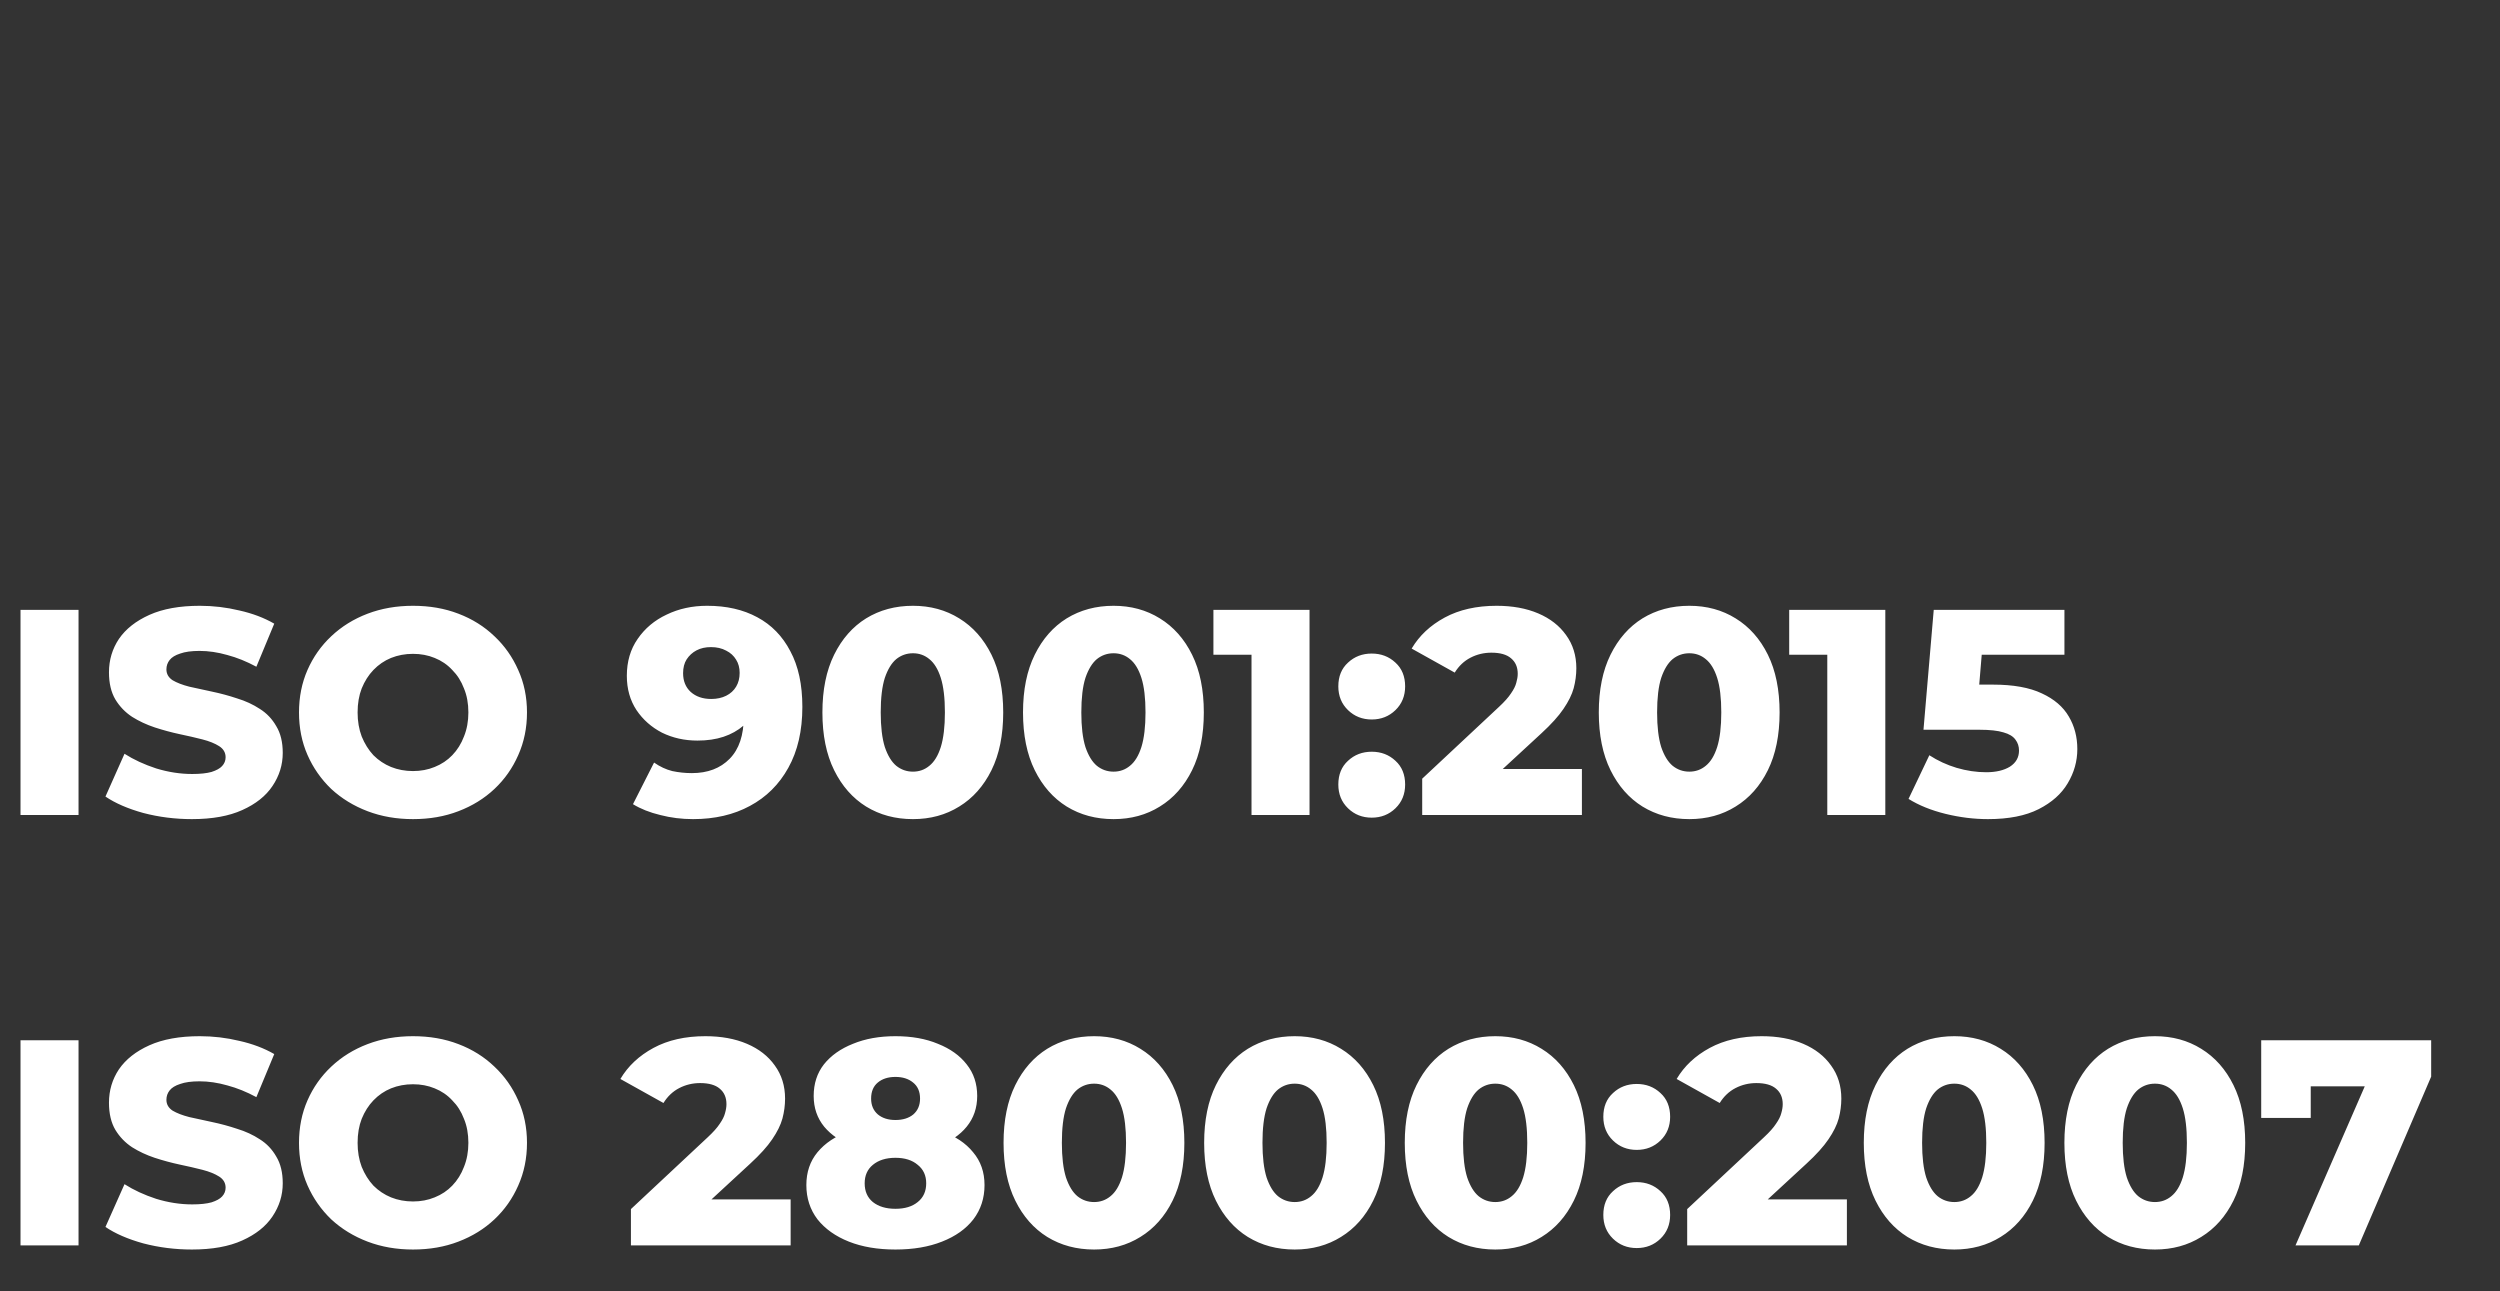
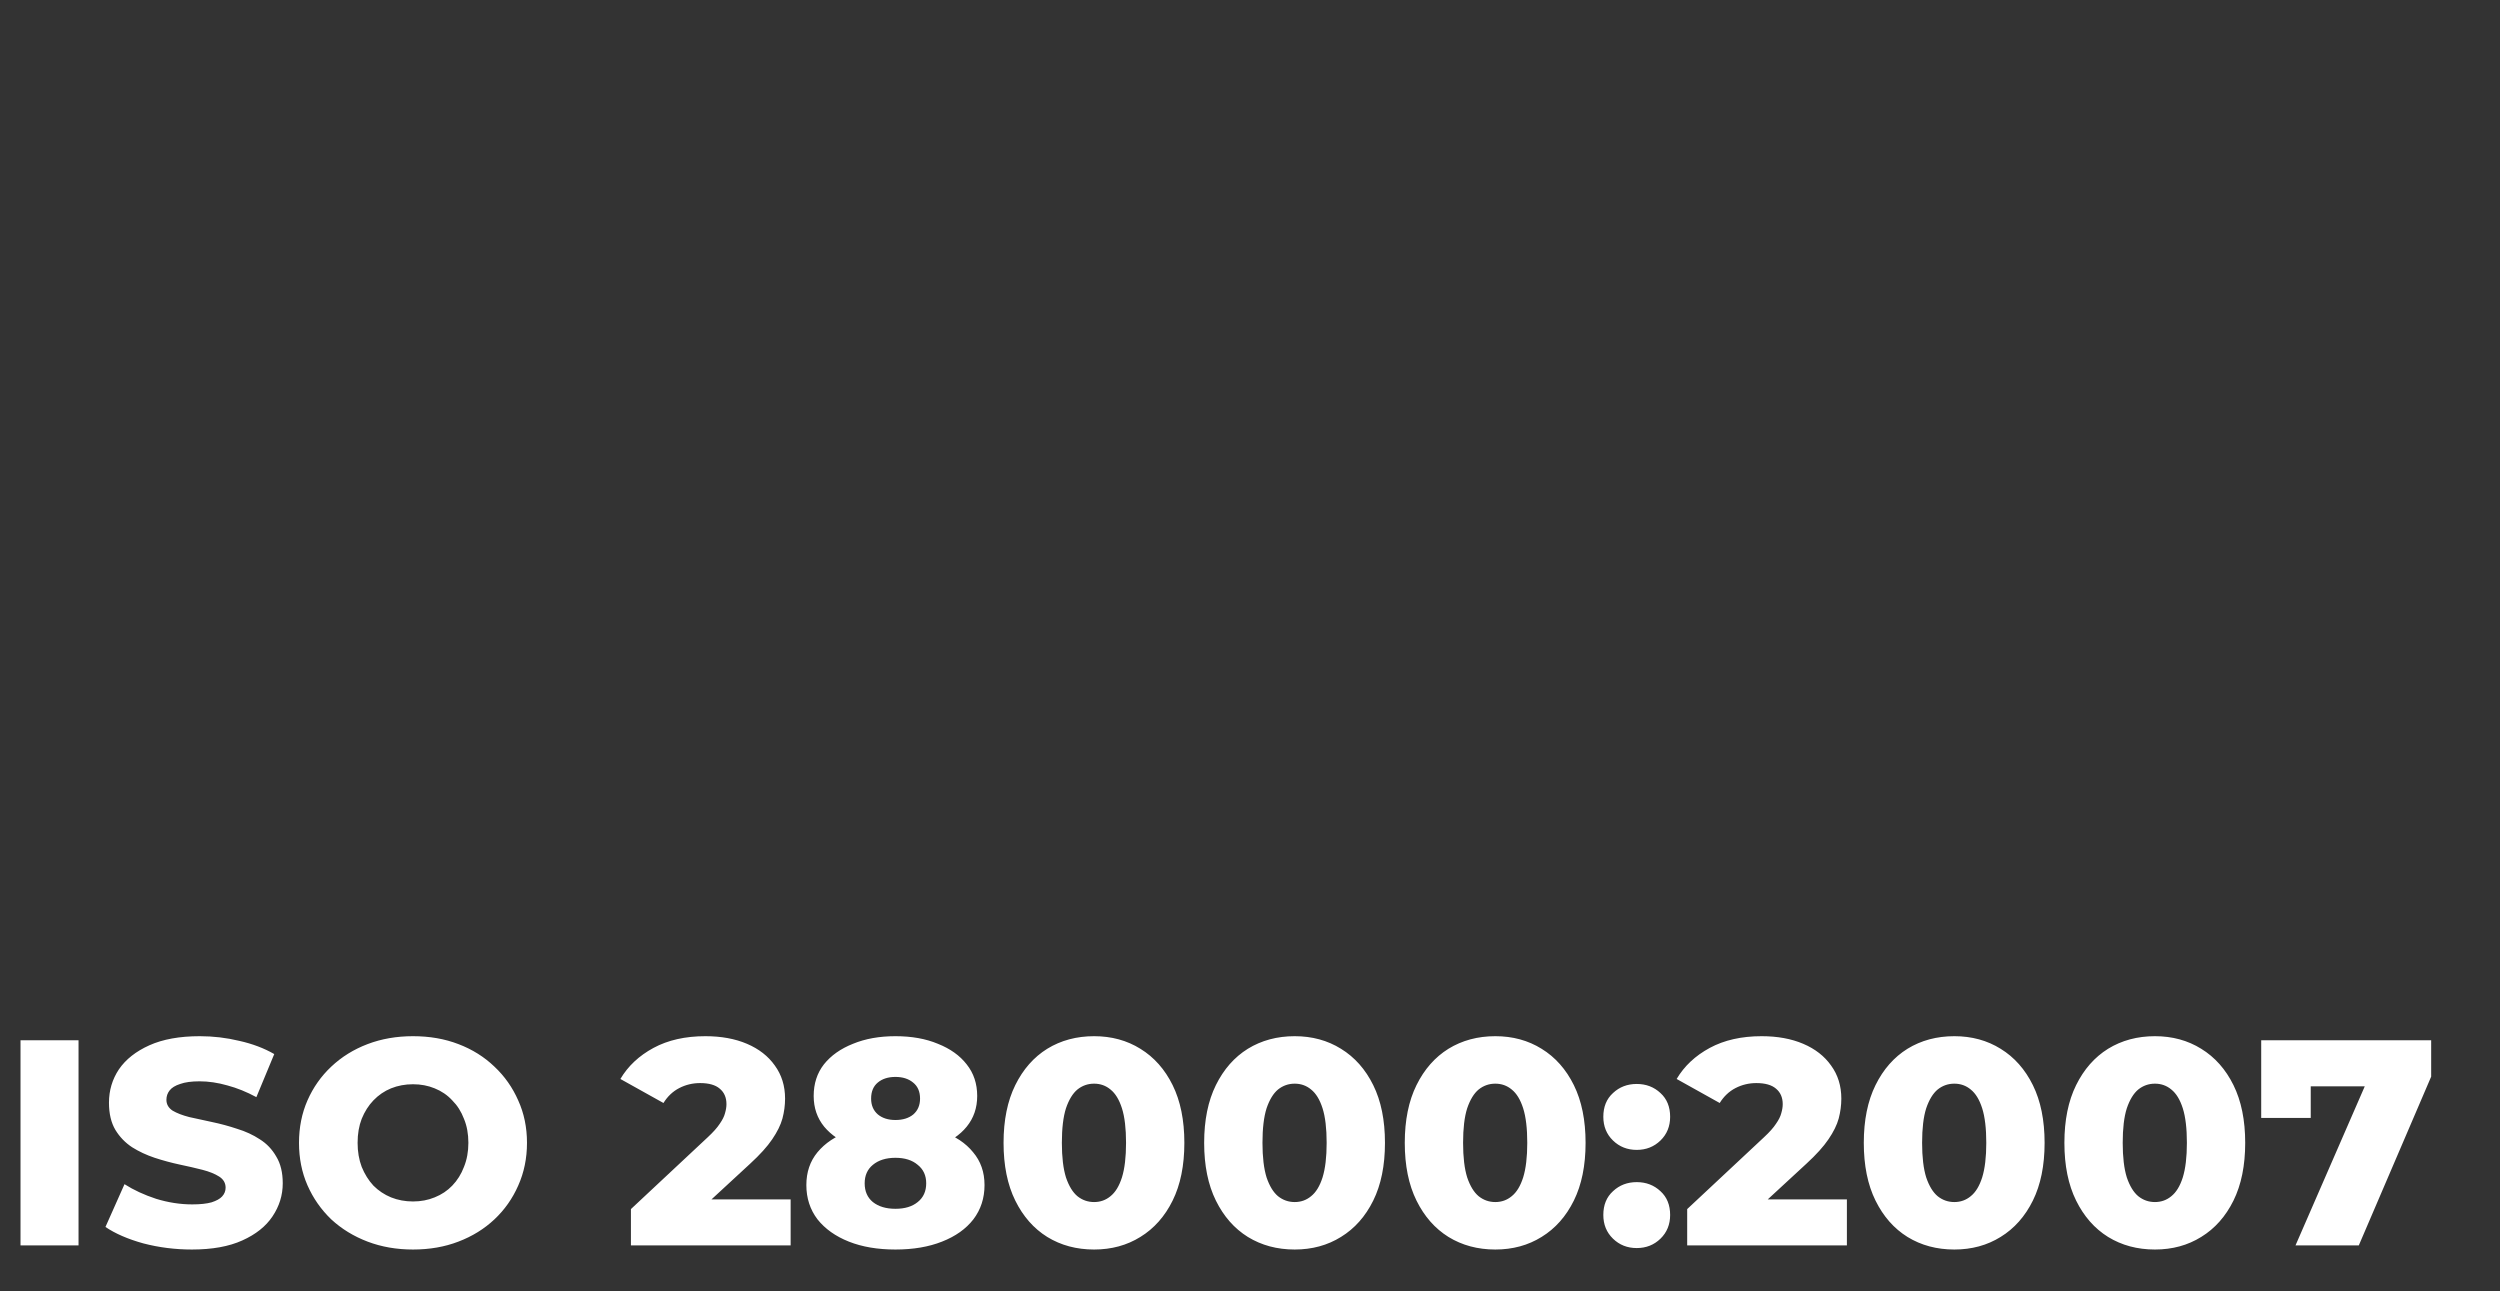
<svg xmlns="http://www.w3.org/2000/svg" width="273" height="141" viewBox="0 0 273 141" fill="none">
  <rect x="0" y="0" width="273" height="141" fill="#333333" stroke="none" />
-   <path d="M2.24 89V66.6H8.576V89H2.24ZM20.956 89.448C19.121 89.448 17.35 89.224 15.644 88.776C13.958 88.307 12.582 87.709 11.516 86.984L13.596 82.312C14.598 82.952 15.75 83.485 17.052 83.912C18.374 84.317 19.686 84.52 20.988 84.52C21.862 84.52 22.566 84.445 23.1 84.296C23.633 84.125 24.017 83.912 24.252 83.656C24.508 83.379 24.636 83.059 24.636 82.696C24.636 82.184 24.401 81.779 23.932 81.48C23.462 81.181 22.854 80.936 22.108 80.744C21.361 80.552 20.529 80.36 19.612 80.168C18.716 79.976 17.809 79.731 16.892 79.432C15.996 79.133 15.174 78.749 14.428 78.28C13.681 77.789 13.073 77.16 12.604 76.392C12.134 75.603 11.9 74.611 11.9 73.416C11.9 72.072 12.262 70.856 12.988 69.768C13.734 68.68 14.844 67.805 16.316 67.144C17.788 66.483 19.622 66.152 21.82 66.152C23.292 66.152 24.732 66.323 26.14 66.664C27.569 66.984 28.838 67.464 29.948 68.104L27.996 72.808C26.929 72.232 25.873 71.805 24.828 71.528C23.782 71.229 22.769 71.08 21.788 71.08C20.913 71.08 20.209 71.176 19.676 71.368C19.142 71.539 18.758 71.773 18.524 72.072C18.289 72.371 18.172 72.712 18.172 73.096C18.172 73.587 18.396 73.981 18.844 74.28C19.313 74.557 19.921 74.792 20.668 74.984C21.436 75.155 22.268 75.336 23.164 75.528C24.081 75.72 24.988 75.965 25.884 76.264C26.801 76.541 27.633 76.925 28.38 77.416C29.126 77.885 29.724 78.515 30.172 79.304C30.641 80.072 30.876 81.043 30.876 82.216C30.876 83.517 30.502 84.723 29.756 85.832C29.03 86.92 27.932 87.795 26.46 88.456C25.009 89.117 23.174 89.448 20.956 89.448ZM45.099 89.448C43.306 89.448 41.653 89.16 40.139 88.584C38.624 88.008 37.301 87.197 36.17 86.152C35.061 85.085 34.197 83.848 33.578 82.44C32.96 81.032 32.651 79.485 32.651 77.8C32.651 76.115 32.96 74.568 33.578 73.16C34.197 71.752 35.061 70.525 36.17 69.48C37.301 68.413 38.624 67.592 40.139 67.016C41.653 66.44 43.306 66.152 45.099 66.152C46.912 66.152 48.565 66.44 50.059 67.016C51.573 67.592 52.885 68.413 53.995 69.48C55.104 70.525 55.968 71.752 56.587 73.16C57.227 74.568 57.547 76.115 57.547 77.8C57.547 79.485 57.227 81.043 56.587 82.472C55.968 83.88 55.104 85.107 53.995 86.152C52.885 87.197 51.573 88.008 50.059 88.584C48.565 89.16 46.912 89.448 45.099 89.448ZM45.099 84.2C45.952 84.2 46.741 84.051 47.467 83.752C48.213 83.453 48.853 83.027 49.386 82.472C49.941 81.896 50.368 81.213 50.666 80.424C50.986 79.635 51.147 78.76 51.147 77.8C51.147 76.819 50.986 75.944 50.666 75.176C50.368 74.387 49.941 73.715 49.386 73.16C48.853 72.584 48.213 72.147 47.467 71.848C46.741 71.549 45.952 71.4 45.099 71.4C44.245 71.4 43.445 71.549 42.699 71.848C41.973 72.147 41.333 72.584 40.779 73.16C40.245 73.715 39.819 74.387 39.498 75.176C39.2 75.944 39.05 76.819 39.05 77.8C39.05 78.76 39.2 79.635 39.498 80.424C39.819 81.213 40.245 81.896 40.779 82.472C41.333 83.027 41.973 83.453 42.699 83.752C43.445 84.051 44.245 84.2 45.099 84.2ZM77.218 66.152C79.329 66.152 81.153 66.568 82.689 67.4C84.247 68.232 85.452 69.469 86.305 71.112C87.18 72.733 87.618 74.76 87.618 77.192C87.618 79.795 87.106 82.013 86.082 83.848C85.079 85.661 83.681 87.048 81.889 88.008C80.119 88.968 78.049 89.448 75.681 89.448C74.444 89.448 73.249 89.299 72.097 89C70.945 88.723 69.954 88.328 69.121 87.816L71.425 83.272C72.066 83.72 72.727 84.029 73.409 84.2C74.114 84.349 74.828 84.424 75.553 84.424C77.281 84.424 78.657 83.901 79.681 82.856C80.706 81.811 81.218 80.285 81.218 78.28C81.218 77.917 81.218 77.544 81.218 77.16C81.218 76.755 81.186 76.349 81.121 75.944L82.689 77.256C82.305 78.045 81.804 78.707 81.186 79.24C80.567 79.773 79.841 80.179 79.01 80.456C78.177 80.733 77.228 80.872 76.162 80.872C74.754 80.872 73.463 80.584 72.29 80.008C71.138 79.411 70.21 78.589 69.505 77.544C68.802 76.477 68.45 75.229 68.45 73.8C68.45 72.243 68.844 70.899 69.633 69.768C70.423 68.616 71.479 67.731 72.802 67.112C74.124 66.472 75.596 66.152 77.218 66.152ZM77.633 70.664C77.036 70.664 76.513 70.781 76.066 71.016C75.618 71.251 75.255 71.581 74.978 72.008C74.722 72.413 74.594 72.915 74.594 73.512C74.594 74.365 74.871 75.048 75.425 75.56C76.001 76.072 76.748 76.328 77.665 76.328C78.284 76.328 78.828 76.211 79.297 75.976C79.767 75.741 80.129 75.411 80.385 74.984C80.641 74.557 80.769 74.056 80.769 73.48C80.769 72.925 80.641 72.445 80.385 72.04C80.129 71.613 79.767 71.283 79.297 71.048C78.828 70.792 78.273 70.664 77.633 70.664ZM99.695 89.448C97.775 89.448 96.068 88.989 94.575 88.072C93.103 87.155 91.94 85.832 91.087 84.104C90.233 82.376 89.807 80.275 89.807 77.8C89.807 75.325 90.233 73.224 91.087 71.496C91.94 69.768 93.103 68.445 94.575 67.528C96.068 66.611 97.775 66.152 99.695 66.152C101.593 66.152 103.279 66.611 104.751 67.528C106.244 68.445 107.417 69.768 108.271 71.496C109.124 73.224 109.551 75.325 109.551 77.8C109.551 80.275 109.124 82.376 108.271 84.104C107.417 85.832 106.244 87.155 104.751 88.072C103.279 88.989 101.593 89.448 99.695 89.448ZM99.695 84.264C100.377 84.264 100.975 84.051 101.487 83.624C102.02 83.197 102.436 82.515 102.735 81.576C103.033 80.616 103.183 79.357 103.183 77.8C103.183 76.221 103.033 74.963 102.735 74.024C102.436 73.085 102.02 72.403 101.487 71.976C100.975 71.549 100.377 71.336 99.695 71.336C99.012 71.336 98.404 71.549 97.871 71.976C97.359 72.403 96.943 73.085 96.623 74.024C96.324 74.963 96.175 76.221 96.175 77.8C96.175 79.357 96.324 80.616 96.623 81.576C96.943 82.515 97.359 83.197 97.871 83.624C98.404 84.051 99.012 84.264 99.695 84.264ZM121.601 89.448C119.681 89.448 117.974 88.989 116.481 88.072C115.009 87.155 113.846 85.832 112.993 84.104C112.14 82.376 111.713 80.275 111.713 77.8C111.713 75.325 112.14 73.224 112.993 71.496C113.846 69.768 115.009 68.445 116.481 67.528C117.974 66.611 119.681 66.152 121.601 66.152C123.5 66.152 125.185 66.611 126.657 67.528C128.15 68.445 129.324 69.768 130.177 71.496C131.03 73.224 131.457 75.325 131.457 77.8C131.457 80.275 131.03 82.376 130.177 84.104C129.324 85.832 128.15 87.155 126.657 88.072C125.185 88.989 123.5 89.448 121.601 89.448ZM121.601 84.264C122.284 84.264 122.881 84.051 123.393 83.624C123.926 83.197 124.342 82.515 124.641 81.576C124.94 80.616 125.089 79.357 125.089 77.8C125.089 76.221 124.94 74.963 124.641 74.024C124.342 73.085 123.926 72.403 123.393 71.976C122.881 71.549 122.284 71.336 121.601 71.336C120.918 71.336 120.31 71.549 119.777 71.976C119.265 72.403 118.849 73.085 118.529 74.024C118.23 74.963 118.081 76.221 118.081 77.8C118.081 79.357 118.23 80.616 118.529 81.576C118.849 82.515 119.265 83.197 119.777 83.624C120.31 84.051 120.918 84.264 121.601 84.264ZM136.665 89V68.872L139.385 71.496H132.505V66.6H143.001V89H136.665ZM149.793 78.568C148.769 78.568 147.905 78.227 147.201 77.544C146.497 76.861 146.145 75.997 146.145 74.952C146.145 73.864 146.497 73 147.201 72.36C147.905 71.699 148.769 71.368 149.793 71.368C150.817 71.368 151.681 71.699 152.385 72.36C153.089 73 153.441 73.864 153.441 74.952C153.441 75.997 153.089 76.861 152.385 77.544C151.681 78.227 150.817 78.568 149.793 78.568ZM149.793 89.288C148.769 89.288 147.905 88.947 147.201 88.264C146.497 87.581 146.145 86.717 146.145 85.672C146.145 84.584 146.497 83.72 147.201 83.08C147.905 82.419 148.769 82.088 149.793 82.088C150.817 82.088 151.681 82.419 152.385 83.08C153.089 83.72 153.441 84.584 153.441 85.672C153.441 86.717 153.089 87.581 152.385 88.264C151.681 88.947 150.817 89.288 149.793 89.288ZM155.304 89V85.032L163.688 77.192C164.285 76.637 164.722 76.147 165 75.72C165.298 75.293 165.49 74.909 165.576 74.568C165.682 74.205 165.736 73.875 165.736 73.576C165.736 72.851 165.49 72.285 165 71.88C164.53 71.475 163.816 71.272 162.856 71.272C162.045 71.272 161.288 71.453 160.584 71.816C159.88 72.179 159.304 72.723 158.856 73.448L154.152 70.824C154.984 69.416 156.189 68.285 157.768 67.432C159.346 66.579 161.234 66.152 163.432 66.152C165.16 66.152 166.674 66.429 167.976 66.984C169.277 67.539 170.29 68.328 171.016 69.352C171.762 70.376 172.136 71.581 172.136 72.968C172.136 73.693 172.04 74.419 171.848 75.144C171.656 75.848 171.282 76.605 170.728 77.416C170.194 78.205 169.394 79.091 168.328 80.072L161.672 86.216L160.616 83.976H172.744V89H155.304ZM184.476 89.448C182.556 89.448 180.849 88.989 179.356 88.072C177.884 87.155 176.721 85.832 175.868 84.104C175.015 82.376 174.588 80.275 174.588 77.8C174.588 75.325 175.015 73.224 175.868 71.496C176.721 69.768 177.884 68.445 179.356 67.528C180.849 66.611 182.556 66.152 184.476 66.152C186.375 66.152 188.06 66.611 189.532 67.528C191.025 68.445 192.199 69.768 193.052 71.496C193.905 73.224 194.332 75.325 194.332 77.8C194.332 80.275 193.905 82.376 193.052 84.104C192.199 85.832 191.025 87.155 189.532 88.072C188.06 88.989 186.375 89.448 184.476 89.448ZM184.476 84.264C185.159 84.264 185.756 84.051 186.268 83.624C186.801 83.197 187.217 82.515 187.516 81.576C187.815 80.616 187.964 79.357 187.964 77.8C187.964 76.221 187.815 74.963 187.516 74.024C187.217 73.085 186.801 72.403 186.268 71.976C185.756 71.549 185.159 71.336 184.476 71.336C183.793 71.336 183.185 71.549 182.652 71.976C182.14 72.403 181.724 73.085 181.404 74.024C181.105 74.963 180.956 76.221 180.956 77.8C180.956 79.357 181.105 80.616 181.404 81.576C181.724 82.515 182.14 83.197 182.652 83.624C183.185 84.051 183.793 84.264 184.476 84.264ZM199.54 89V68.872L202.26 71.496H195.38V66.6H205.876V89H199.54ZM217.084 89.448C215.548 89.448 214.002 89.256 212.444 88.872C210.887 88.488 209.543 87.944 208.412 87.24L210.684 82.472C211.602 83.069 212.594 83.528 213.66 83.848C214.748 84.168 215.826 84.328 216.892 84.328C217.959 84.328 218.823 84.125 219.484 83.72C220.146 83.293 220.476 82.707 220.476 81.96C220.476 81.512 220.348 81.117 220.092 80.776C219.836 80.413 219.399 80.147 218.78 79.976C218.162 79.784 217.276 79.688 216.124 79.688H210.044L211.164 66.6H225.436V71.496H213.404L216.636 68.712L215.9 77.544L212.668 74.76H217.628C219.847 74.76 221.628 75.08 222.972 75.72C224.316 76.339 225.298 77.181 225.916 78.248C226.535 79.293 226.844 80.477 226.844 81.8C226.844 83.123 226.492 84.371 225.788 85.544C225.106 86.696 224.05 87.635 222.62 88.36C221.191 89.085 219.346 89.448 217.084 89.448Z" fill="white" />
  <path d="M2.24 136V113.6H8.576V136H2.24ZM20.956 136.448C19.121 136.448 17.35 136.224 15.644 135.776C13.958 135.307 12.582 134.709 11.516 133.984L13.596 129.312C14.598 129.952 15.75 130.485 17.052 130.912C18.374 131.317 19.686 131.52 20.988 131.52C21.862 131.52 22.566 131.445 23.1 131.296C23.633 131.125 24.017 130.912 24.252 130.656C24.508 130.379 24.636 130.059 24.636 129.696C24.636 129.184 24.401 128.779 23.932 128.48C23.462 128.181 22.854 127.936 22.108 127.744C21.361 127.552 20.529 127.36 19.612 127.168C18.716 126.976 17.809 126.731 16.892 126.432C15.996 126.133 15.174 125.749 14.428 125.28C13.681 124.789 13.073 124.16 12.604 123.392C12.134 122.603 11.9 121.611 11.9 120.416C11.9 119.072 12.262 117.856 12.988 116.768C13.734 115.68 14.844 114.805 16.316 114.144C17.788 113.483 19.622 113.152 21.82 113.152C23.292 113.152 24.732 113.323 26.14 113.664C27.569 113.984 28.838 114.464 29.948 115.104L27.996 119.808C26.929 119.232 25.873 118.805 24.828 118.528C23.782 118.229 22.769 118.08 21.788 118.08C20.913 118.08 20.209 118.176 19.676 118.368C19.142 118.539 18.758 118.773 18.524 119.072C18.289 119.371 18.172 119.712 18.172 120.096C18.172 120.587 18.396 120.981 18.844 121.28C19.313 121.557 19.921 121.792 20.668 121.984C21.436 122.155 22.268 122.336 23.164 122.528C24.081 122.72 24.988 122.965 25.884 123.264C26.801 123.541 27.633 123.925 28.38 124.416C29.126 124.885 29.724 125.515 30.172 126.304C30.641 127.072 30.876 128.043 30.876 129.216C30.876 130.517 30.502 131.723 29.756 132.832C29.03 133.92 27.932 134.795 26.46 135.456C25.009 136.117 23.174 136.448 20.956 136.448ZM45.099 136.448C43.306 136.448 41.653 136.16 40.139 135.584C38.624 135.008 37.301 134.197 36.17 133.152C35.061 132.085 34.197 130.848 33.578 129.44C32.96 128.032 32.651 126.485 32.651 124.8C32.651 123.115 32.96 121.568 33.578 120.16C34.197 118.752 35.061 117.525 36.17 116.48C37.301 115.413 38.624 114.592 40.139 114.016C41.653 113.44 43.306 113.152 45.099 113.152C46.912 113.152 48.565 113.44 50.059 114.016C51.573 114.592 52.885 115.413 53.995 116.48C55.104 117.525 55.968 118.752 56.587 120.16C57.227 121.568 57.547 123.115 57.547 124.8C57.547 126.485 57.227 128.043 56.587 129.472C55.968 130.88 55.104 132.107 53.995 133.152C52.885 134.197 51.573 135.008 50.059 135.584C48.565 136.16 46.912 136.448 45.099 136.448ZM45.099 131.2C45.952 131.2 46.741 131.051 47.467 130.752C48.213 130.453 48.853 130.027 49.386 129.472C49.941 128.896 50.368 128.213 50.666 127.424C50.986 126.635 51.147 125.76 51.147 124.8C51.147 123.819 50.986 122.944 50.666 122.176C50.368 121.387 49.941 120.715 49.386 120.16C48.853 119.584 48.213 119.147 47.467 118.848C46.741 118.549 45.952 118.4 45.099 118.4C44.245 118.4 43.445 118.549 42.699 118.848C41.973 119.147 41.333 119.584 40.779 120.16C40.245 120.715 39.819 121.387 39.498 122.176C39.2 122.944 39.05 123.819 39.05 124.8C39.05 125.76 39.2 126.635 39.498 127.424C39.819 128.213 40.245 128.896 40.779 129.472C41.333 130.027 41.973 130.453 42.699 130.752C43.445 131.051 44.245 131.2 45.099 131.2ZM68.897 136V132.032L77.281 124.192C77.879 123.637 78.316 123.147 78.594 122.72C78.892 122.293 79.084 121.909 79.169 121.568C79.276 121.205 79.329 120.875 79.329 120.576C79.329 119.851 79.084 119.285 78.594 118.88C78.124 118.475 77.409 118.272 76.45 118.272C75.639 118.272 74.882 118.453 74.177 118.816C73.474 119.179 72.897 119.723 72.45 120.448L67.746 117.824C68.578 116.416 69.783 115.285 71.362 114.432C72.94 113.579 74.828 113.152 77.025 113.152C78.754 113.152 80.268 113.429 81.57 113.984C82.871 114.539 83.884 115.328 84.609 116.352C85.356 117.376 85.73 118.581 85.73 119.968C85.73 120.693 85.633 121.419 85.442 122.144C85.249 122.848 84.876 123.605 84.322 124.416C83.788 125.205 82.988 126.091 81.921 127.072L75.266 133.216L74.21 130.976H86.338V136H68.897ZM97.782 136.448C95.84 136.448 94.144 136.16 92.694 135.584C91.243 135.008 90.102 134.197 89.27 133.152C88.459 132.085 88.054 130.837 88.054 129.408C88.054 128 88.459 126.805 89.27 125.824C90.102 124.821 91.243 124.064 92.694 123.552C94.166 123.019 95.862 122.752 97.782 122.752C99.702 122.752 101.387 123.019 102.838 123.552C104.31 124.064 105.451 124.821 106.262 125.824C107.094 126.805 107.51 128 107.51 129.408C107.51 130.837 107.104 132.085 106.294 133.152C105.483 134.197 104.342 135.008 102.87 135.584C101.419 136.16 99.723 136.448 97.782 136.448ZM97.782 132C98.806 132 99.616 131.755 100.214 131.264C100.832 130.773 101.142 130.091 101.142 129.216C101.142 128.363 100.832 127.691 100.214 127.2C99.616 126.688 98.806 126.432 97.782 126.432C96.758 126.432 95.936 126.688 95.318 127.2C94.72 127.691 94.422 128.363 94.422 129.216C94.422 130.091 94.72 130.773 95.318 131.264C95.936 131.755 96.758 132 97.782 132ZM97.782 125.888C96.032 125.888 94.486 125.643 93.142 125.152C91.819 124.661 90.774 123.957 90.006 123.04C89.238 122.101 88.854 120.981 88.854 119.68C88.854 118.336 89.227 117.184 89.974 116.224C90.742 115.264 91.798 114.517 93.142 113.984C94.486 113.429 96.032 113.152 97.782 113.152C99.552 113.152 101.099 113.429 102.422 113.984C103.766 114.517 104.811 115.264 105.558 116.224C106.326 117.184 106.71 118.336 106.71 119.68C106.71 120.981 106.326 122.101 105.558 123.04C104.811 123.957 103.766 124.661 102.422 125.152C101.078 125.643 99.531 125.888 97.782 125.888ZM97.782 122.304C98.592 122.304 99.243 122.101 99.734 121.696C100.224 121.269 100.47 120.693 100.47 119.968C100.47 119.2 100.214 118.613 99.702 118.208C99.211 117.803 98.571 117.6 97.782 117.6C96.992 117.6 96.352 117.803 95.862 118.208C95.371 118.613 95.126 119.2 95.126 119.968C95.126 120.693 95.371 121.269 95.862 121.696C96.352 122.101 96.992 122.304 97.782 122.304ZM119.476 136.448C117.556 136.448 115.849 135.989 114.356 135.072C112.884 134.155 111.721 132.832 110.868 131.104C110.015 129.376 109.588 127.275 109.588 124.8C109.588 122.325 110.015 120.224 110.868 118.496C111.721 116.768 112.884 115.445 114.356 114.528C115.849 113.611 117.556 113.152 119.476 113.152C121.375 113.152 123.06 113.611 124.532 114.528C126.025 115.445 127.199 116.768 128.052 118.496C128.905 120.224 129.332 122.325 129.332 124.8C129.332 127.275 128.905 129.376 128.052 131.104C127.199 132.832 126.025 134.155 124.532 135.072C123.06 135.989 121.375 136.448 119.476 136.448ZM119.476 131.264C120.159 131.264 120.756 131.051 121.268 130.624C121.801 130.197 122.217 129.515 122.516 128.576C122.815 127.616 122.964 126.357 122.964 124.8C122.964 123.221 122.815 121.963 122.516 121.024C122.217 120.085 121.801 119.403 121.268 118.976C120.756 118.549 120.159 118.336 119.476 118.336C118.793 118.336 118.185 118.549 117.652 118.976C117.14 119.403 116.724 120.085 116.404 121.024C116.105 121.963 115.956 123.221 115.956 124.8C115.956 126.357 116.105 127.616 116.404 128.576C116.724 129.515 117.14 130.197 117.652 130.624C118.185 131.051 118.793 131.264 119.476 131.264ZM141.382 136.448C139.462 136.448 137.756 135.989 136.262 135.072C134.79 134.155 133.628 132.832 132.774 131.104C131.921 129.376 131.494 127.275 131.494 124.8C131.494 122.325 131.921 120.224 132.774 118.496C133.628 116.768 134.79 115.445 136.262 114.528C137.756 113.611 139.462 113.152 141.382 113.152C143.281 113.152 144.966 113.611 146.438 114.528C147.932 115.445 149.105 116.768 149.958 118.496C150.812 120.224 151.238 122.325 151.238 124.8C151.238 127.275 150.812 129.376 149.958 131.104C149.105 132.832 147.932 134.155 146.438 135.072C144.966 135.989 143.281 136.448 141.382 136.448ZM141.382 131.264C142.065 131.264 142.662 131.051 143.174 130.624C143.708 130.197 144.124 129.515 144.422 128.576C144.721 127.616 144.87 126.357 144.87 124.8C144.87 123.221 144.721 121.963 144.422 121.024C144.124 120.085 143.708 119.403 143.174 118.976C142.662 118.549 142.065 118.336 141.382 118.336C140.7 118.336 140.092 118.549 139.558 118.976C139.046 119.403 138.63 120.085 138.31 121.024C138.012 121.963 137.862 123.221 137.862 124.8C137.862 126.357 138.012 127.616 138.31 128.576C138.63 129.515 139.046 130.197 139.558 130.624C140.092 131.051 140.7 131.264 141.382 131.264ZM163.289 136.448C161.369 136.448 159.662 135.989 158.169 135.072C156.697 134.155 155.534 132.832 154.681 131.104C153.827 129.376 153.401 127.275 153.401 124.8C153.401 122.325 153.827 120.224 154.681 118.496C155.534 116.768 156.697 115.445 158.169 114.528C159.662 113.611 161.369 113.152 163.289 113.152C165.187 113.152 166.873 113.611 168.345 114.528C169.838 115.445 171.011 116.768 171.865 118.496C172.718 120.224 173.145 122.325 173.145 124.8C173.145 127.275 172.718 129.376 171.865 131.104C171.011 132.832 169.838 134.155 168.345 135.072C166.873 135.989 165.187 136.448 163.289 136.448ZM163.289 131.264C163.971 131.264 164.569 131.051 165.081 130.624C165.614 130.197 166.03 129.515 166.329 128.576C166.627 127.616 166.777 126.357 166.777 124.8C166.777 123.221 166.627 121.963 166.329 121.024C166.03 120.085 165.614 119.403 165.081 118.976C164.569 118.549 163.971 118.336 163.289 118.336C162.606 118.336 161.998 118.549 161.465 118.976C160.953 119.403 160.537 120.085 160.217 121.024C159.918 121.963 159.769 123.221 159.769 124.8C159.769 126.357 159.918 127.616 160.217 128.576C160.537 129.515 160.953 130.197 161.465 130.624C161.998 131.051 162.606 131.264 163.289 131.264ZM178.731 125.568C177.707 125.568 176.843 125.227 176.139 124.544C175.435 123.861 175.083 122.997 175.083 121.952C175.083 120.864 175.435 120 176.139 119.36C176.843 118.699 177.707 118.368 178.731 118.368C179.755 118.368 180.619 118.699 181.323 119.36C182.027 120 182.379 120.864 182.379 121.952C182.379 122.997 182.027 123.861 181.323 124.544C180.619 125.227 179.755 125.568 178.731 125.568ZM178.731 136.288C177.707 136.288 176.843 135.947 176.139 135.264C175.435 134.581 175.083 133.717 175.083 132.672C175.083 131.584 175.435 130.72 176.139 130.08C176.843 129.419 177.707 129.088 178.731 129.088C179.755 129.088 180.619 129.419 181.323 130.08C182.027 130.72 182.379 131.584 182.379 132.672C182.379 133.717 182.027 134.581 181.323 135.264C180.619 135.947 179.755 136.288 178.731 136.288ZM184.241 136V132.032L192.625 124.192C193.223 123.637 193.66 123.147 193.937 122.72C194.236 122.293 194.428 121.909 194.513 121.568C194.62 121.205 194.673 120.875 194.673 120.576C194.673 119.851 194.428 119.285 193.937 118.88C193.468 118.475 192.753 118.272 191.793 118.272C190.983 118.272 190.225 118.453 189.521 118.816C188.817 119.179 188.241 119.723 187.793 120.448L183.089 117.824C183.921 116.416 185.127 115.285 186.705 114.432C188.284 113.579 190.172 113.152 192.369 113.152C194.097 113.152 195.612 113.429 196.913 113.984C198.215 114.539 199.228 115.328 199.953 116.352C200.7 117.376 201.073 118.581 201.073 119.968C201.073 120.693 200.977 121.419 200.785 122.144C200.593 122.848 200.22 123.605 199.665 124.416C199.132 125.205 198.332 126.091 197.265 127.072L190.609 133.216L189.553 130.976H201.681V136H184.241ZM213.414 136.448C211.494 136.448 209.787 135.989 208.294 135.072C206.822 134.155 205.659 132.832 204.806 131.104C203.952 129.376 203.526 127.275 203.526 124.8C203.526 122.325 203.952 120.224 204.806 118.496C205.659 116.768 206.822 115.445 208.294 114.528C209.787 113.611 211.494 113.152 213.414 113.152C215.312 113.152 216.998 113.611 218.47 114.528C219.963 115.445 221.136 116.768 221.99 118.496C222.843 120.224 223.27 122.325 223.27 124.8C223.27 127.275 222.843 129.376 221.99 131.104C221.136 132.832 219.963 134.155 218.47 135.072C216.998 135.989 215.312 136.448 213.414 136.448ZM213.414 131.264C214.096 131.264 214.694 131.051 215.206 130.624C215.739 130.197 216.155 129.515 216.454 128.576C216.752 127.616 216.902 126.357 216.902 124.8C216.902 123.221 216.752 121.963 216.454 121.024C216.155 120.085 215.739 119.403 215.206 118.976C214.694 118.549 214.096 118.336 213.414 118.336C212.731 118.336 212.123 118.549 211.59 118.976C211.078 119.403 210.662 120.085 210.342 121.024C210.043 121.963 209.894 123.221 209.894 124.8C209.894 126.357 210.043 127.616 210.342 128.576C210.662 129.515 211.078 130.197 211.59 130.624C212.123 131.051 212.731 131.264 213.414 131.264ZM235.32 136.448C233.4 136.448 231.693 135.989 230.2 135.072C228.728 134.155 227.565 132.832 226.712 131.104C225.858 129.376 225.432 127.275 225.432 124.8C225.432 122.325 225.858 120.224 226.712 118.496C227.565 116.768 228.728 115.445 230.2 114.528C231.693 113.611 233.4 113.152 235.32 113.152C237.218 113.152 238.904 113.611 240.376 114.528C241.869 115.445 243.042 116.768 243.896 118.496C244.749 120.224 245.176 122.325 245.176 124.8C245.176 127.275 244.749 129.376 243.896 131.104C243.042 132.832 241.869 134.155 240.376 135.072C238.904 135.989 237.218 136.448 235.32 136.448ZM235.32 131.264C236.002 131.264 236.6 131.051 237.112 130.624C237.645 130.197 238.061 129.515 238.36 128.576C238.658 127.616 238.808 126.357 238.808 124.8C238.808 123.221 238.658 121.963 238.36 121.024C238.061 120.085 237.645 119.403 237.112 118.976C236.6 118.549 236.002 118.336 235.32 118.336C234.637 118.336 234.029 118.549 233.496 118.976C232.984 119.403 232.568 120.085 232.248 121.024C231.949 121.963 231.8 123.221 231.8 124.8C231.8 126.357 231.949 127.616 232.248 128.576C232.568 129.515 232.984 130.197 233.496 130.624C234.029 131.051 234.637 131.264 235.32 131.264ZM250.668 136L259.404 115.936L261.1 118.624H249.74L252.332 115.712V122.08H246.924V113.6H265.484V117.568L257.58 136H250.668Z" fill="white" />
</svg>